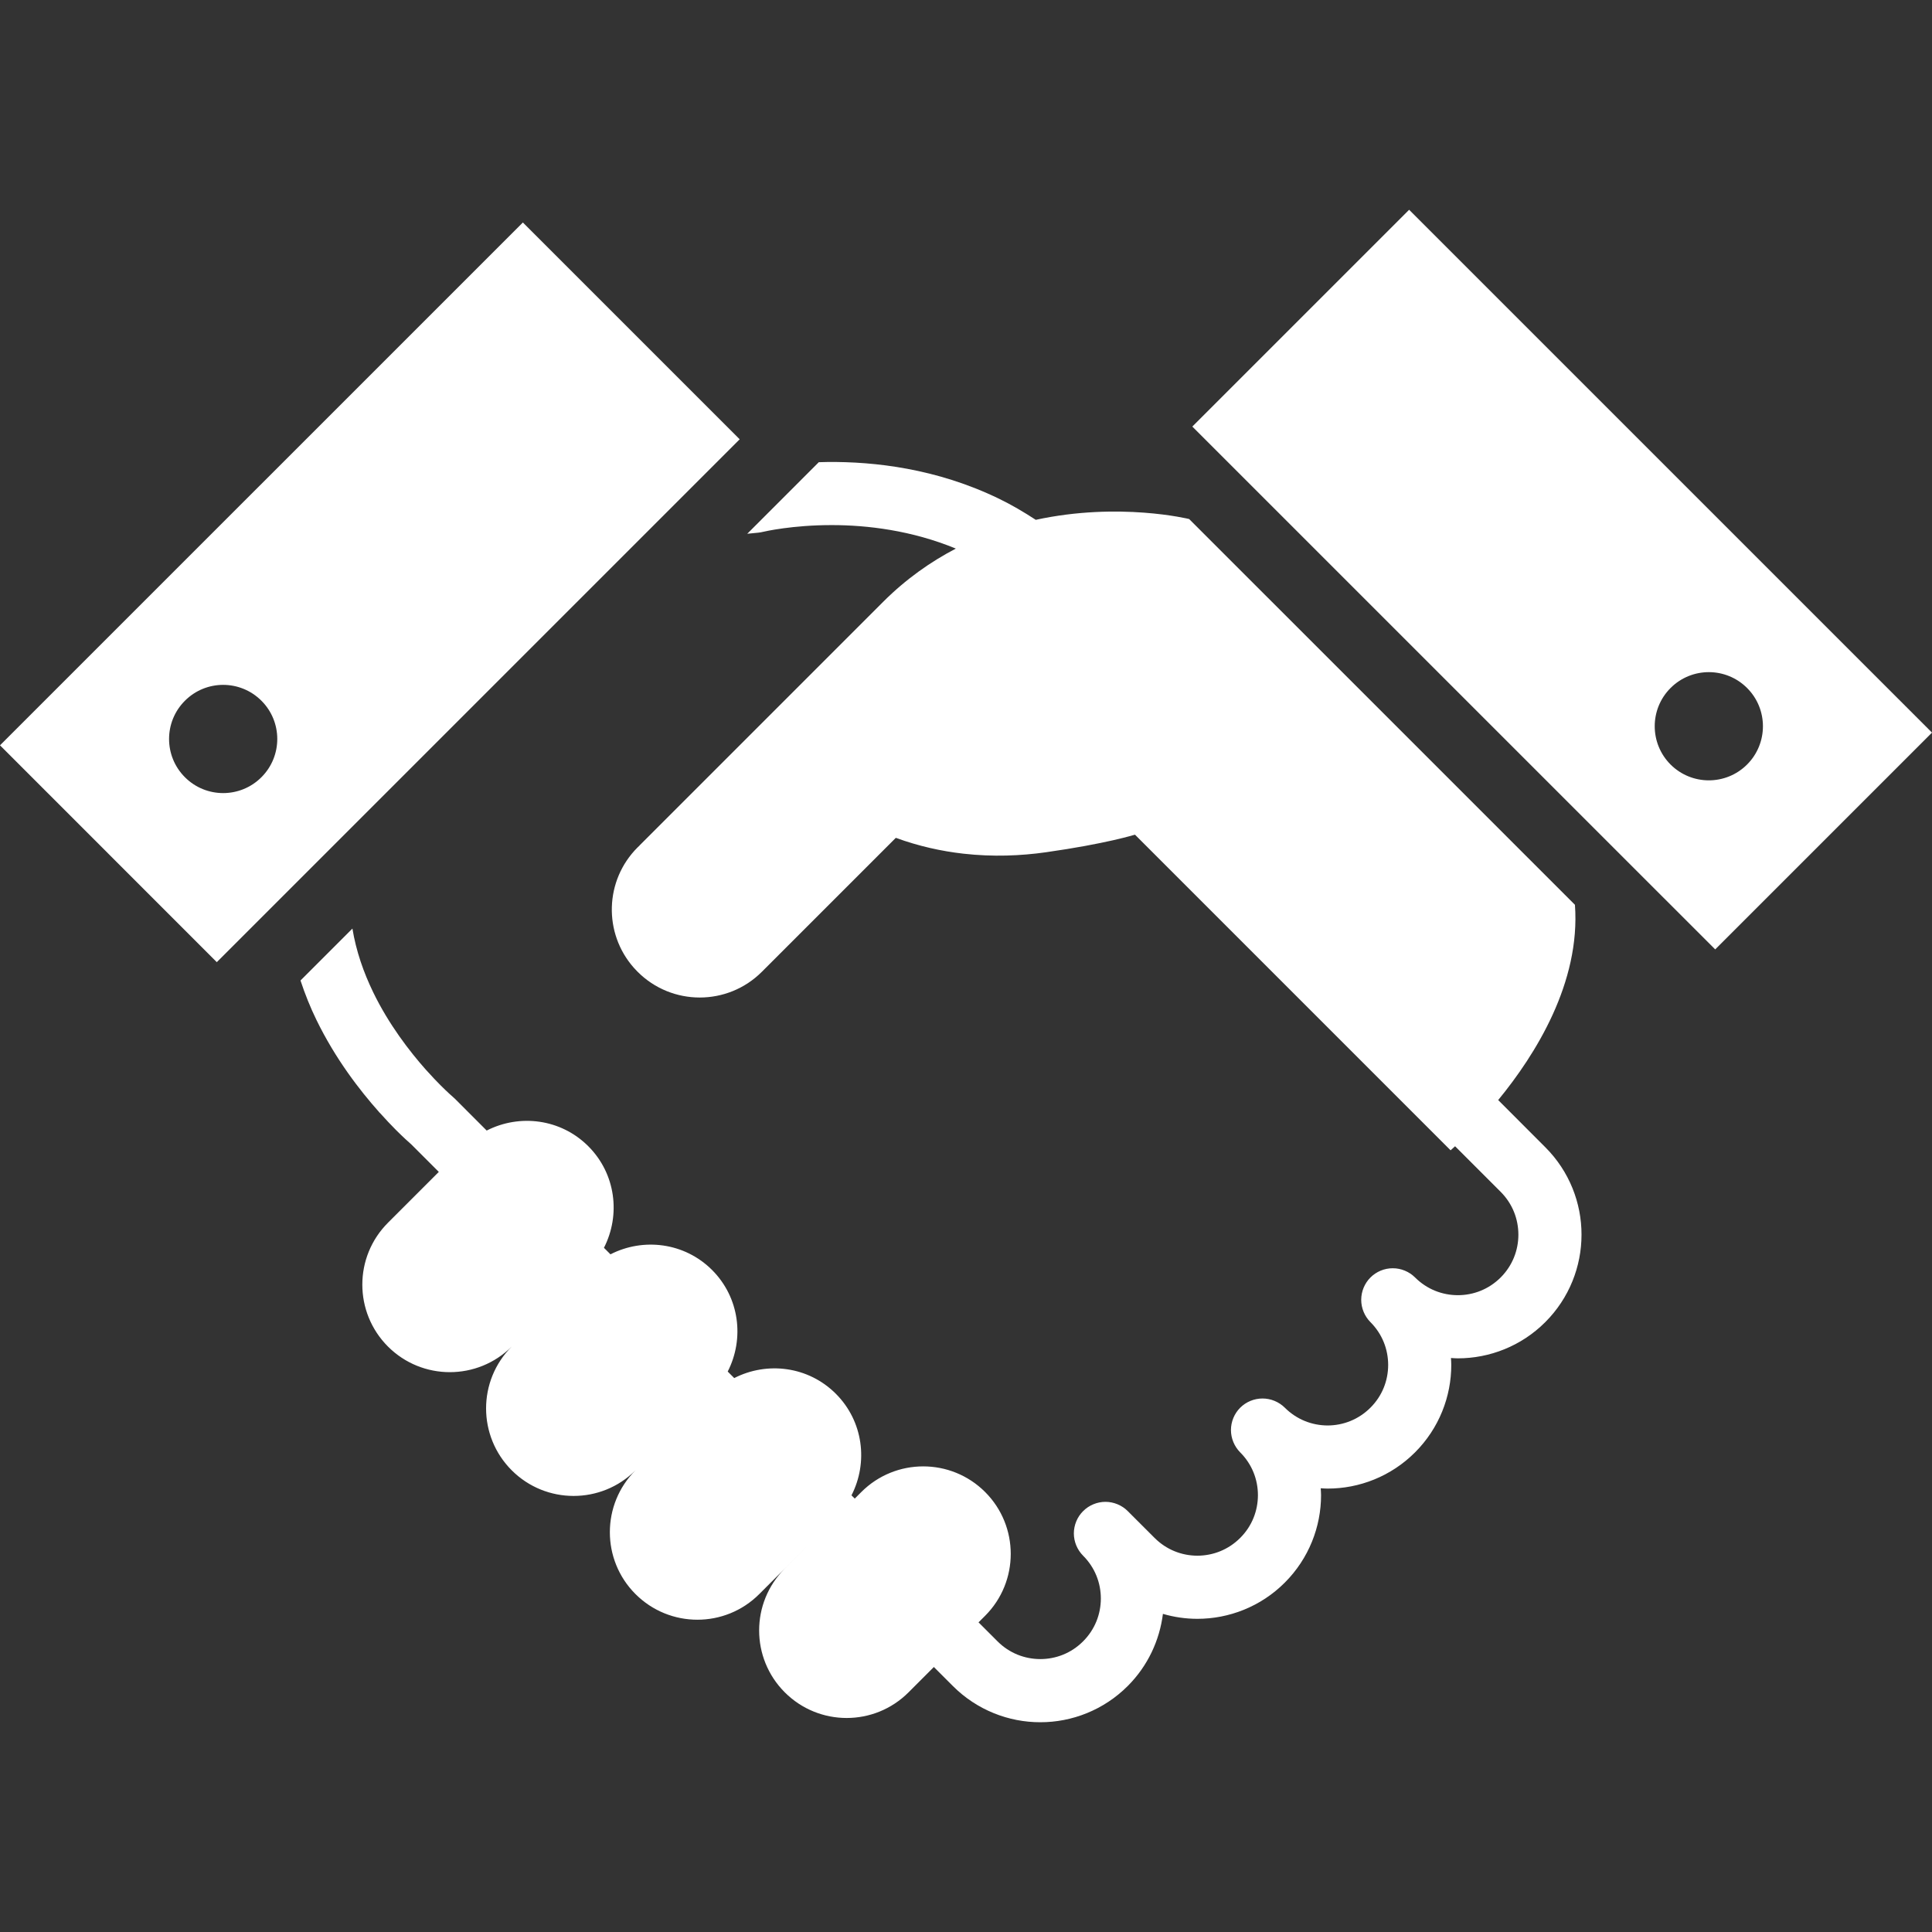
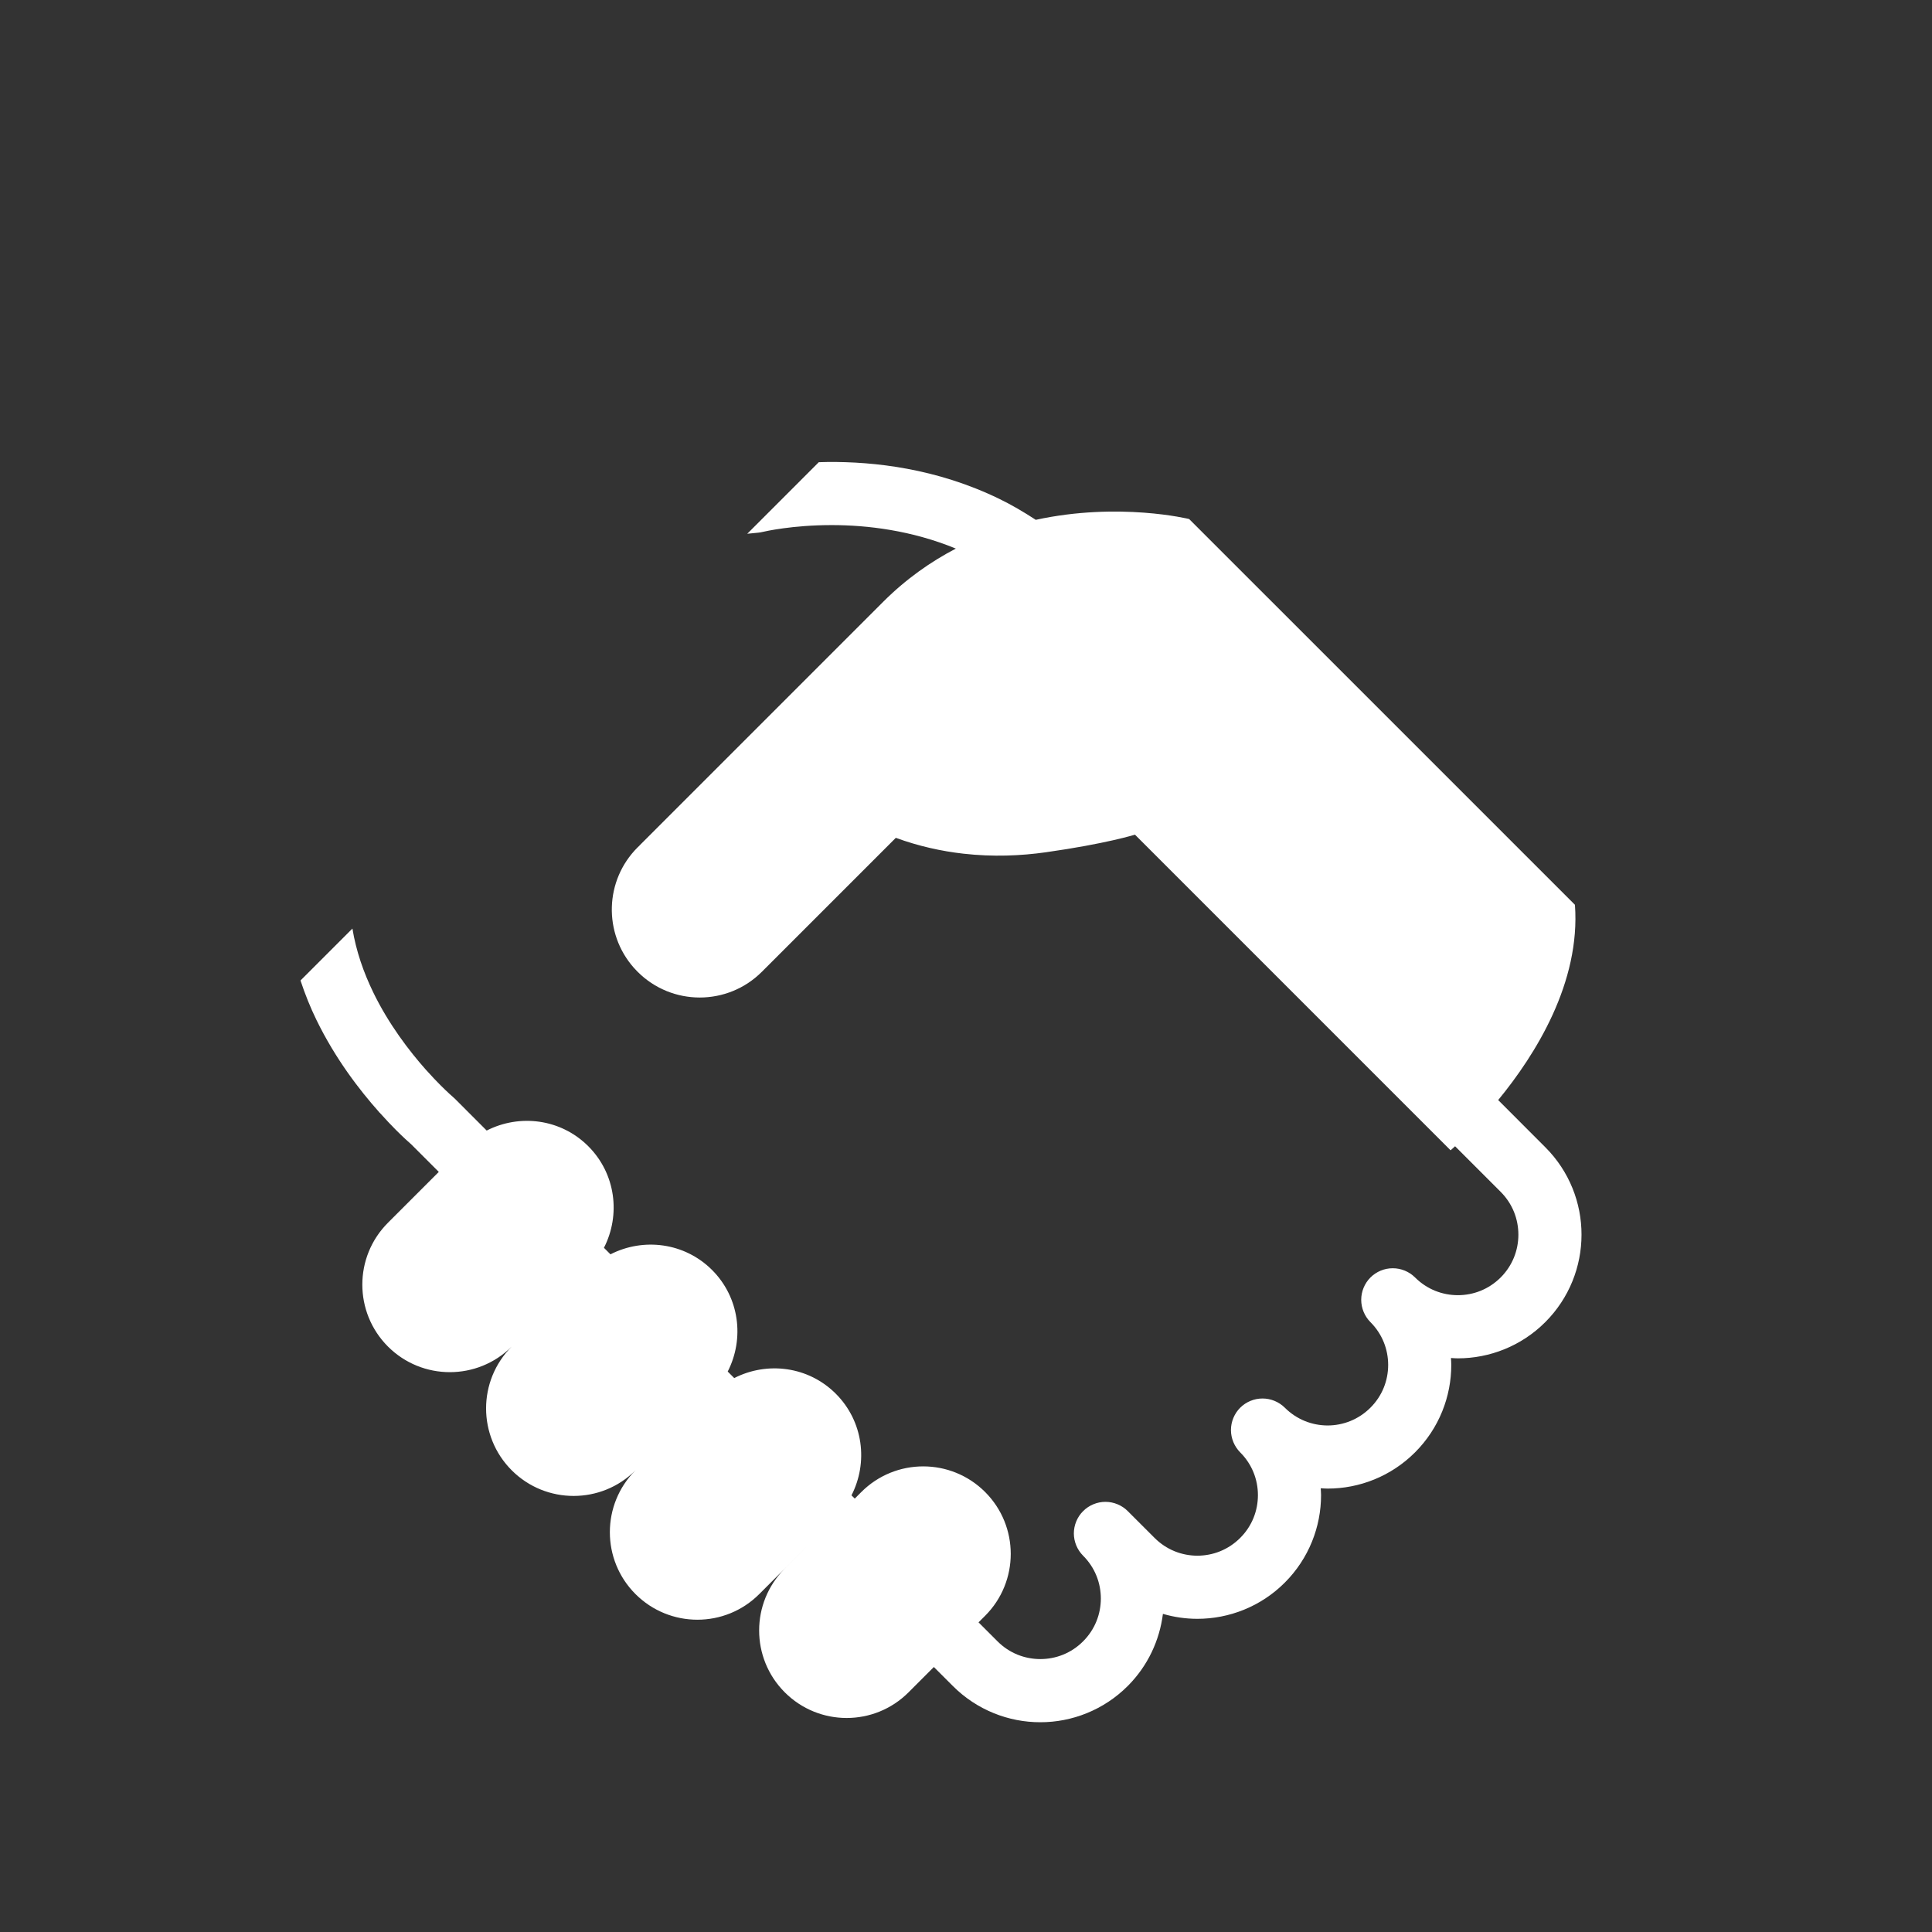
<svg xmlns="http://www.w3.org/2000/svg" width="80" height="80" viewBox="0 0 80 80" fill="none">
  <rect x="0" y="0" width="80" height="80" fill="#333333" stroke="none" />
  <path d="M41.371 20.654H41.372C41.374 20.655 41.374 20.655 41.374 20.655L41.371 20.654Z" fill="white" />
  <path d="M62.037 45.551C63.588 43.661 65.45 40.684 65.215 37.466L49.24 21.492C49.24 21.492 46.346 20.775 42.889 21.525C42.388 21.198 41.882 20.901 41.372 20.654C38.783 19.396 36.2 19.111 34.266 19.13C34.142 19.13 34.024 19.136 33.904 19.139L30.942 22.102L31.404 22.056C31.458 22.051 31.539 22.036 31.592 22.023C31.664 22.006 32.813 21.741 34.447 21.743C35.911 21.743 37.751 21.962 39.579 22.716C38.544 23.256 37.521 23.969 36.566 24.924C31.285 30.205 26.485 35.005 26.485 35.005L26.487 35.007C26.459 35.036 26.43 35.06 26.401 35.089C25.033 36.456 24.98 38.639 26.243 40.07C26.292 40.125 26.345 40.183 26.401 40.238C27.821 41.66 30.126 41.662 31.549 40.238L37.094 34.693C38.05 35.042 38.99 35.247 39.893 35.349C41.121 35.488 42.278 35.436 43.304 35.291C45.807 34.937 46.996 34.561 46.996 34.561L60.066 47.632C60.066 47.632 60.14 47.567 60.252 47.464L62.14 49.352C62.632 49.846 62.872 50.479 62.873 51.126C62.872 51.77 62.631 52.404 62.139 52.898C61.645 53.389 61.013 53.63 60.368 53.631C59.723 53.63 59.089 53.389 58.596 52.898C58.352 52.655 58.015 52.514 57.671 52.516C57.326 52.514 56.99 52.655 56.747 52.898C56.504 53.141 56.365 53.477 56.365 53.822C56.365 54.166 56.504 54.502 56.747 54.747C57.239 55.239 57.48 55.873 57.481 56.519C57.48 57.163 57.239 57.798 56.746 58.29C56.252 58.782 55.619 59.023 54.975 59.026C54.328 59.023 53.696 58.782 53.202 58.29C52.959 58.048 52.622 57.908 52.278 57.909C51.933 57.908 51.597 58.048 51.354 58.29C51.11 58.534 50.971 58.87 50.971 59.215C50.971 59.558 51.111 59.895 51.354 60.14C51.846 60.632 52.087 61.266 52.088 61.91C52.087 62.556 51.846 63.191 51.354 63.682C50.86 64.175 50.227 64.416 49.581 64.418C48.936 64.416 48.303 64.175 47.809 63.682L46.703 62.577C46.702 62.575 46.699 62.572 46.697 62.57C46.455 62.328 46.117 62.188 45.774 62.188C45.429 62.188 45.093 62.328 44.85 62.572C44.606 62.813 44.466 63.151 44.466 63.495C44.466 63.84 44.606 64.175 44.85 64.419C45.342 64.912 45.583 65.547 45.584 66.193C45.582 66.837 45.341 67.472 44.849 67.964C44.356 68.457 43.723 68.698 43.077 68.699C42.431 68.697 41.797 68.457 41.305 67.964L40.519 67.178L40.791 66.907C42.206 65.491 42.207 63.197 40.792 61.781C39.376 60.366 37.081 60.366 35.666 61.781L35.394 62.053L35.258 61.919C35.956 60.556 35.75 58.852 34.61 57.712C33.47 56.572 31.766 56.366 30.403 57.063L30.133 56.793C30.83 55.431 30.625 53.727 29.485 52.587C28.345 51.448 26.64 51.242 25.278 51.939L25.008 51.669C25.705 50.307 25.5 48.603 24.36 47.463C23.22 46.323 21.516 46.117 20.153 46.814L18.845 45.505L18.765 45.431C18.753 45.422 18.554 45.25 18.248 44.945C18.082 44.779 17.884 44.572 17.668 44.33L17.666 44.328L17.637 44.297L17.642 44.303C16.955 43.531 16.092 42.408 15.453 41.087C15.055 40.267 14.745 39.38 14.593 38.45L12.443 40.6C12.632 41.172 12.853 41.72 13.101 42.228C13.888 43.846 14.892 45.143 15.691 46.041L15.695 46.048L15.724 46.079L15.723 46.075C15.973 46.355 16.202 46.594 16.4 46.794C16.709 47.102 16.934 47.303 17.029 47.385L18.17 48.526L16.064 50.632C14.649 52.048 14.65 54.341 16.064 55.757C17.48 57.172 19.773 57.172 21.19 55.757C19.773 57.172 19.774 59.467 21.19 60.883C22.605 62.297 24.899 62.297 26.314 60.883C24.899 62.297 24.899 64.593 26.314 66.007C27.731 67.423 30.025 67.423 31.44 66.007L33.545 63.902L32.496 64.952C31.08 66.368 31.081 68.661 32.496 70.076C33.912 71.492 36.205 71.492 37.621 70.076L38.669 69.027L39.456 69.814C40.452 70.811 41.77 71.316 43.077 71.314C44.382 71.316 45.7 70.811 46.697 69.814C47.532 68.978 48.017 67.917 48.154 66.827C48.62 66.963 49.1 67.032 49.581 67.032C50.887 67.032 52.205 66.53 53.202 65.531C54.198 64.535 54.703 63.217 54.702 61.912C54.702 61.816 54.693 61.721 54.688 61.626C54.783 61.631 54.879 61.639 54.974 61.639C56.28 61.641 57.598 61.136 58.594 60.139C59.591 59.142 60.095 57.825 60.094 56.519C60.094 56.423 60.087 56.327 60.081 56.232C60.176 56.238 60.271 56.246 60.367 56.246C61.673 56.246 62.991 55.743 63.986 54.747C64.984 53.75 65.488 52.433 65.487 51.126C65.49 49.82 64.986 48.501 63.988 47.505L62.037 45.551Z" fill="white" />
-   <path d="M21.651 9.213L0 30.862L8.977 39.841L30.629 18.19L21.651 9.213ZM10.825 32.183C9.95 33.059 8.531 33.059 7.657 32.183C6.782 31.309 6.782 29.889 7.657 29.016C8.531 28.14 9.95 28.14 10.825 29.016C11.7 29.889 11.7 31.309 10.825 32.183Z" fill="white" />
-   <path d="M58.349 8.686L49.371 17.663L71.023 39.313L80 30.336L58.349 8.686ZM69.174 31.657C68.3 30.782 68.3 29.362 69.174 28.489C70.05 27.613 71.468 27.613 72.343 28.489C73.218 29.362 73.218 30.782 72.343 31.657C71.468 32.531 70.05 32.531 69.174 31.657Z" fill="white" />
</svg>